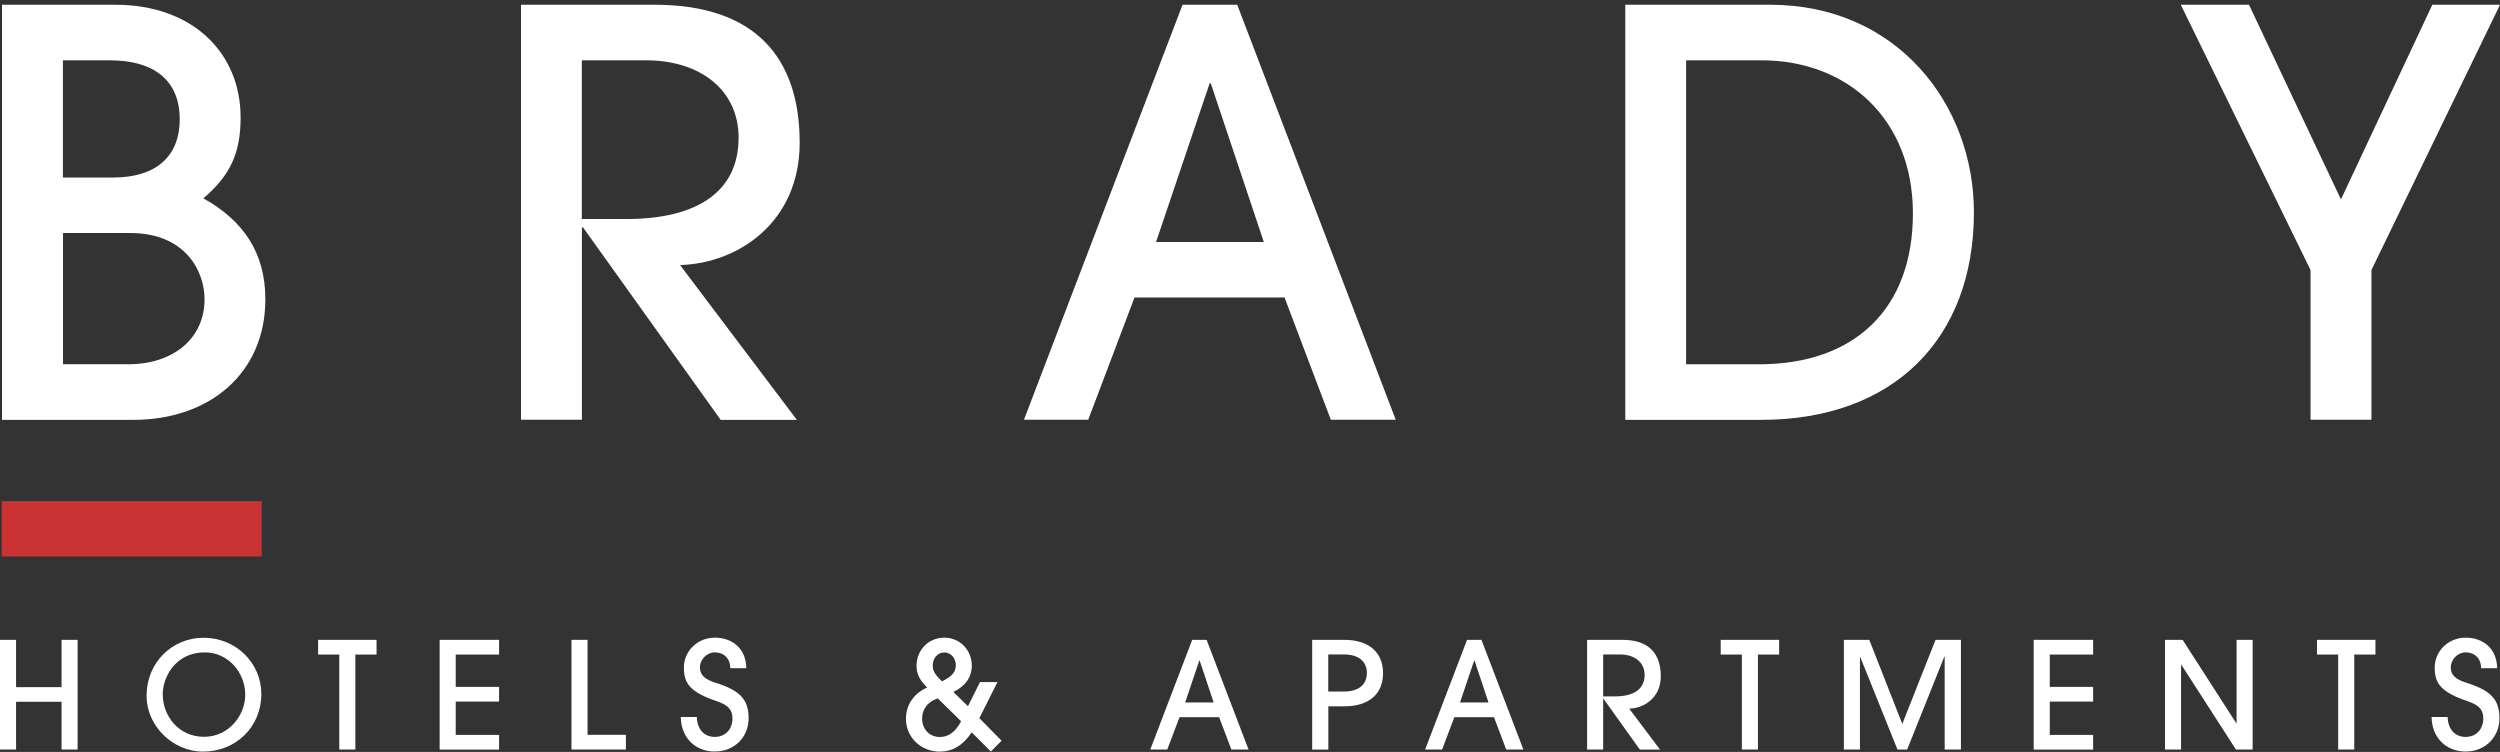
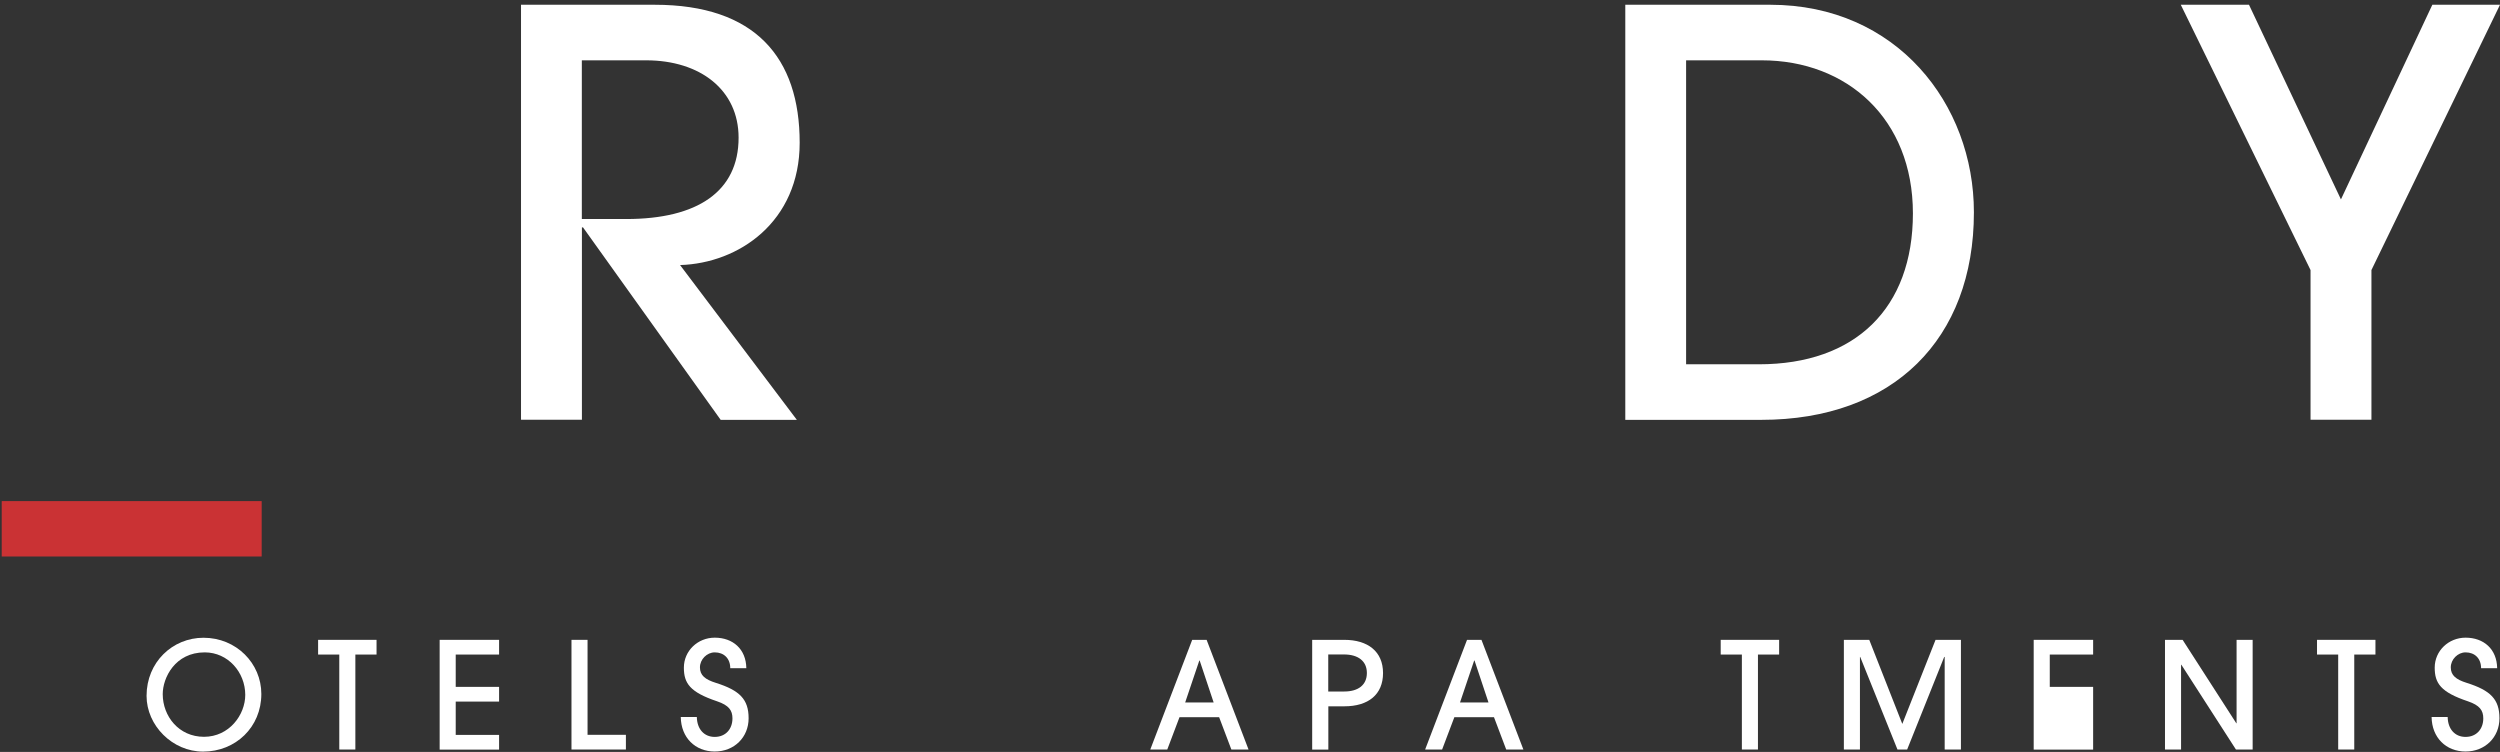
<svg xmlns="http://www.w3.org/2000/svg" width="256" height="77" viewBox="0 0 256 77" fill="none">
  <rect x="0" y="0" width="256" height="77" fill="#333333" stroke="none" />
  <g clip-path="url(#clip0_41_2184)">
-     <path d="M0.207 42.984V0.487H11.82C19.674 0.487 24.638 5.368 24.638 12.034C24.638 15.65 23.601 17.947 20.823 20.308C24.928 22.605 27.172 25.877 27.172 30.647C27.172 38.224 21.45 42.993 13.662 42.993H0.207V42.984ZM11.586 18.179C15.803 18.179 18.402 16.171 18.402 12.21C18.402 8.25 15.803 6.177 11.24 6.177H6.443V18.179H11.586ZM13.147 37.303C17.598 37.303 20.945 34.775 20.945 30.637C20.945 27.765 18.982 23.86 13.325 23.86H6.453V37.294H13.157L13.147 37.303Z" fill="white" />
    <path d="M73.79 42.984L59.7 23.283H59.588V42.984H53.352V0.487H67.04C77.325 0.487 81.887 5.888 81.887 14.618C81.887 22.716 75.651 26.965 69.639 27.142L81.598 42.993H73.8L73.79 42.984ZM64.141 22.428C71.416 22.428 75.632 19.611 75.632 14.098C75.632 9.217 71.705 6.177 66.161 6.177H59.579V22.428H64.141Z" fill="white" />
-     <path d="M136.277 42.984L131.536 30.461H116.174L111.434 42.984H104.852L121.092 0.487H126.693L142.924 42.984H136.286H136.277ZM123.981 8.529H123.869L118.381 24.78H129.414L123.981 8.529Z" fill="white" />
    <path d="M166.43 42.984V0.487H181.277C194.218 0.487 202.128 10.649 202.128 21.74C202.128 34.719 193.872 42.993 180.352 42.993H166.43V42.984ZM180.118 37.303C189.991 37.303 195.882 31.558 195.882 21.852C195.882 12.145 189.122 6.177 180.398 6.177H172.657V37.303H180.109H180.118Z" fill="white" />
    <path d="M236.599 42.984V27.653L223.312 0.487H230.297L239.712 20.42L249.071 0.487H256L242.835 27.653V42.984H236.599Z" fill="white" />
-     <path d="M6.302 76.751V71.861H1.646V76.751H0V65.52H1.646V70.364H6.302V65.52H7.947V76.751H6.302Z" fill="white" />
    <path d="M20.795 76.965C17.663 76.965 15.008 74.296 15.008 71.256C15.008 67.807 17.663 65.306 20.842 65.306C24.199 65.306 26.761 67.928 26.761 71.061C26.761 74.464 24.124 76.965 20.795 76.965ZM25.115 71.163C25.115 68.839 23.348 66.803 20.964 66.803C17.916 66.803 16.663 69.415 16.663 71.08C16.663 73.339 18.308 75.449 20.889 75.449C23.47 75.449 25.115 73.199 25.115 71.154V71.163Z" fill="white" />
    <path d="M34.743 76.751V67.026H32.574V65.52H38.558V67.026H36.389V76.751H34.743Z" fill="white" />
    <path d="M45.02 76.751V65.52H51.106V67.026H46.665V70.336H51.106V71.842H46.665V75.254H51.106V76.76H45.02V76.751Z" fill="white" />
    <path d="M58.52 76.751V65.52H60.165V75.245H64.092V76.751H58.52Z" fill="white" />
    <path d="M74.779 68.43C74.779 67.417 74.124 66.803 73.189 66.803C72.394 66.803 71.674 67.519 71.674 68.337C71.674 69.155 72.207 69.583 73.311 69.927C75.751 70.698 76.658 71.61 76.658 73.553C76.658 75.496 75.19 76.955 73.189 76.955C71.188 76.955 69.739 75.533 69.711 73.422H71.356C71.375 74.641 72.086 75.459 73.189 75.459C74.292 75.459 75.003 74.668 75.003 73.562C75.003 72.744 74.638 72.223 73.432 71.814C70.637 70.875 70.029 69.964 70.029 68.365C70.029 66.645 71.45 65.297 73.189 65.297C75.05 65.297 76.396 66.468 76.424 68.421H74.779V68.43Z" fill="white" />
-     <path d="M99.501 74.994C98.604 76.342 97.519 76.965 96.22 76.965C94.312 76.965 92.769 75.505 92.769 73.609C92.769 72.223 93.536 71.024 94.939 70.401C94.097 69.564 93.854 68.941 93.854 68.17C93.854 66.608 95.032 65.297 96.706 65.297C98.295 65.297 99.511 66.571 99.511 68.151C99.511 69.35 98.856 70.261 97.622 70.856L99.118 72.316L100.352 69.843H102.138L100.287 73.543L102.559 75.849L101.465 76.955L99.492 74.984L99.501 74.994ZM96.023 71.517C95.06 71.833 94.424 72.549 94.424 73.599C94.424 74.65 95.172 75.468 96.229 75.468C97.099 75.468 97.819 74.994 98.417 73.859L96.033 71.517H96.023ZM97.875 68.114C97.875 67.398 97.37 66.812 96.697 66.812C96.023 66.812 95.509 67.389 95.509 68.179C95.509 68.709 95.818 69.183 96.472 69.769C97.557 69.22 97.875 68.783 97.875 68.114Z" fill="white" />
    <path d="M126.092 76.751L124.839 73.441H120.781L119.528 76.751H117.789L122.081 65.52H123.558L127.85 76.751H126.092ZM122.838 67.64H122.81L121.361 71.935H124.278L122.847 67.64H122.838Z" fill="white" />
    <path d="M134.367 76.751V65.52H137.649C140.08 65.52 141.623 66.719 141.623 68.923C141.623 71.126 140.108 72.326 137.668 72.326H136.022V76.76H134.377L134.367 76.751ZM137.649 70.81C139.098 70.81 139.968 70.131 139.968 68.913C139.968 67.695 139.07 67.017 137.63 67.017H136.013V70.81H137.649Z" fill="white" />
    <path d="M154.236 76.751L152.983 73.441H148.926L147.673 76.751H145.934L150.225 65.52H151.702L155.994 76.751H154.236ZM150.983 67.64H150.954L149.505 71.935H152.422L150.992 67.64H150.983Z" fill="white" />
-     <path d="M167.914 76.751L164.193 71.544H164.165V76.751H162.52V65.52H166.138C168.859 65.52 170.065 66.942 170.065 69.257C170.065 71.396 168.419 72.521 166.83 72.567L169.99 76.76H167.933L167.914 76.751ZM165.371 71.312C167.297 71.312 168.41 70.568 168.41 69.109C168.41 67.816 167.372 67.017 165.904 67.017H164.165V71.312H165.371Z" fill="white" />
    <path d="M178.368 76.751V67.026H176.199V65.52H182.183V67.026H180.014V76.751H178.368Z" fill="white" />
    <path d="M199.135 76.751V67.268H199.088L195.292 76.751H194.301L190.486 67.268H190.458V76.751H188.812V65.52H191.412L194.796 74.129L198.2 65.52H200.799V76.751H199.153H199.135Z" fill="white" />
-     <path d="M208.25 76.751V65.52H214.337V67.026H209.896V70.336H214.337V71.842H209.896V75.254H214.337V76.76H208.25V76.751Z" fill="white" />
+     <path d="M208.25 76.751V65.52H214.337V67.026H209.896V70.336H214.337V71.842V75.254H214.337V76.76H208.25V76.751Z" fill="white" />
    <path d="M228.96 76.751L223.369 68.067H223.341V76.751H221.695V65.52H223.5L228.998 74.064H229.026V65.52H230.671V76.751H228.96Z" fill="white" />
    <path d="M239.431 76.751V67.026H237.262V65.52H243.246V67.026H241.076V76.751H239.431Z" fill="white" />
    <path d="M254.064 68.43C254.064 67.417 253.409 66.803 252.474 66.803C251.68 66.803 250.96 67.519 250.96 68.337C250.96 69.155 251.493 69.583 252.596 69.927C255.036 70.698 255.943 71.61 255.943 73.553C255.943 75.496 254.475 76.955 252.474 76.955C250.473 76.955 249.024 75.533 248.996 73.422H250.642C250.66 74.641 251.371 75.459 252.474 75.459C253.578 75.459 254.288 74.668 254.288 73.562C254.288 72.744 253.923 72.223 252.717 71.814C249.922 70.875 249.314 69.964 249.314 68.365C249.314 66.645 250.735 65.297 252.474 65.297C254.335 65.297 255.681 66.468 255.709 68.421H254.064V68.43Z" fill="white" />
    <path d="M26.795 51.314H0.176V56.985H26.795V51.314Z" fill="#CA3234" />
  </g>
  <defs>
    <clipPath id="clip0_41_2184">
      <rect width="256" height="76.478" fill="white" transform="translate(0 0.487)" />
    </clipPath>
  </defs>
</svg>